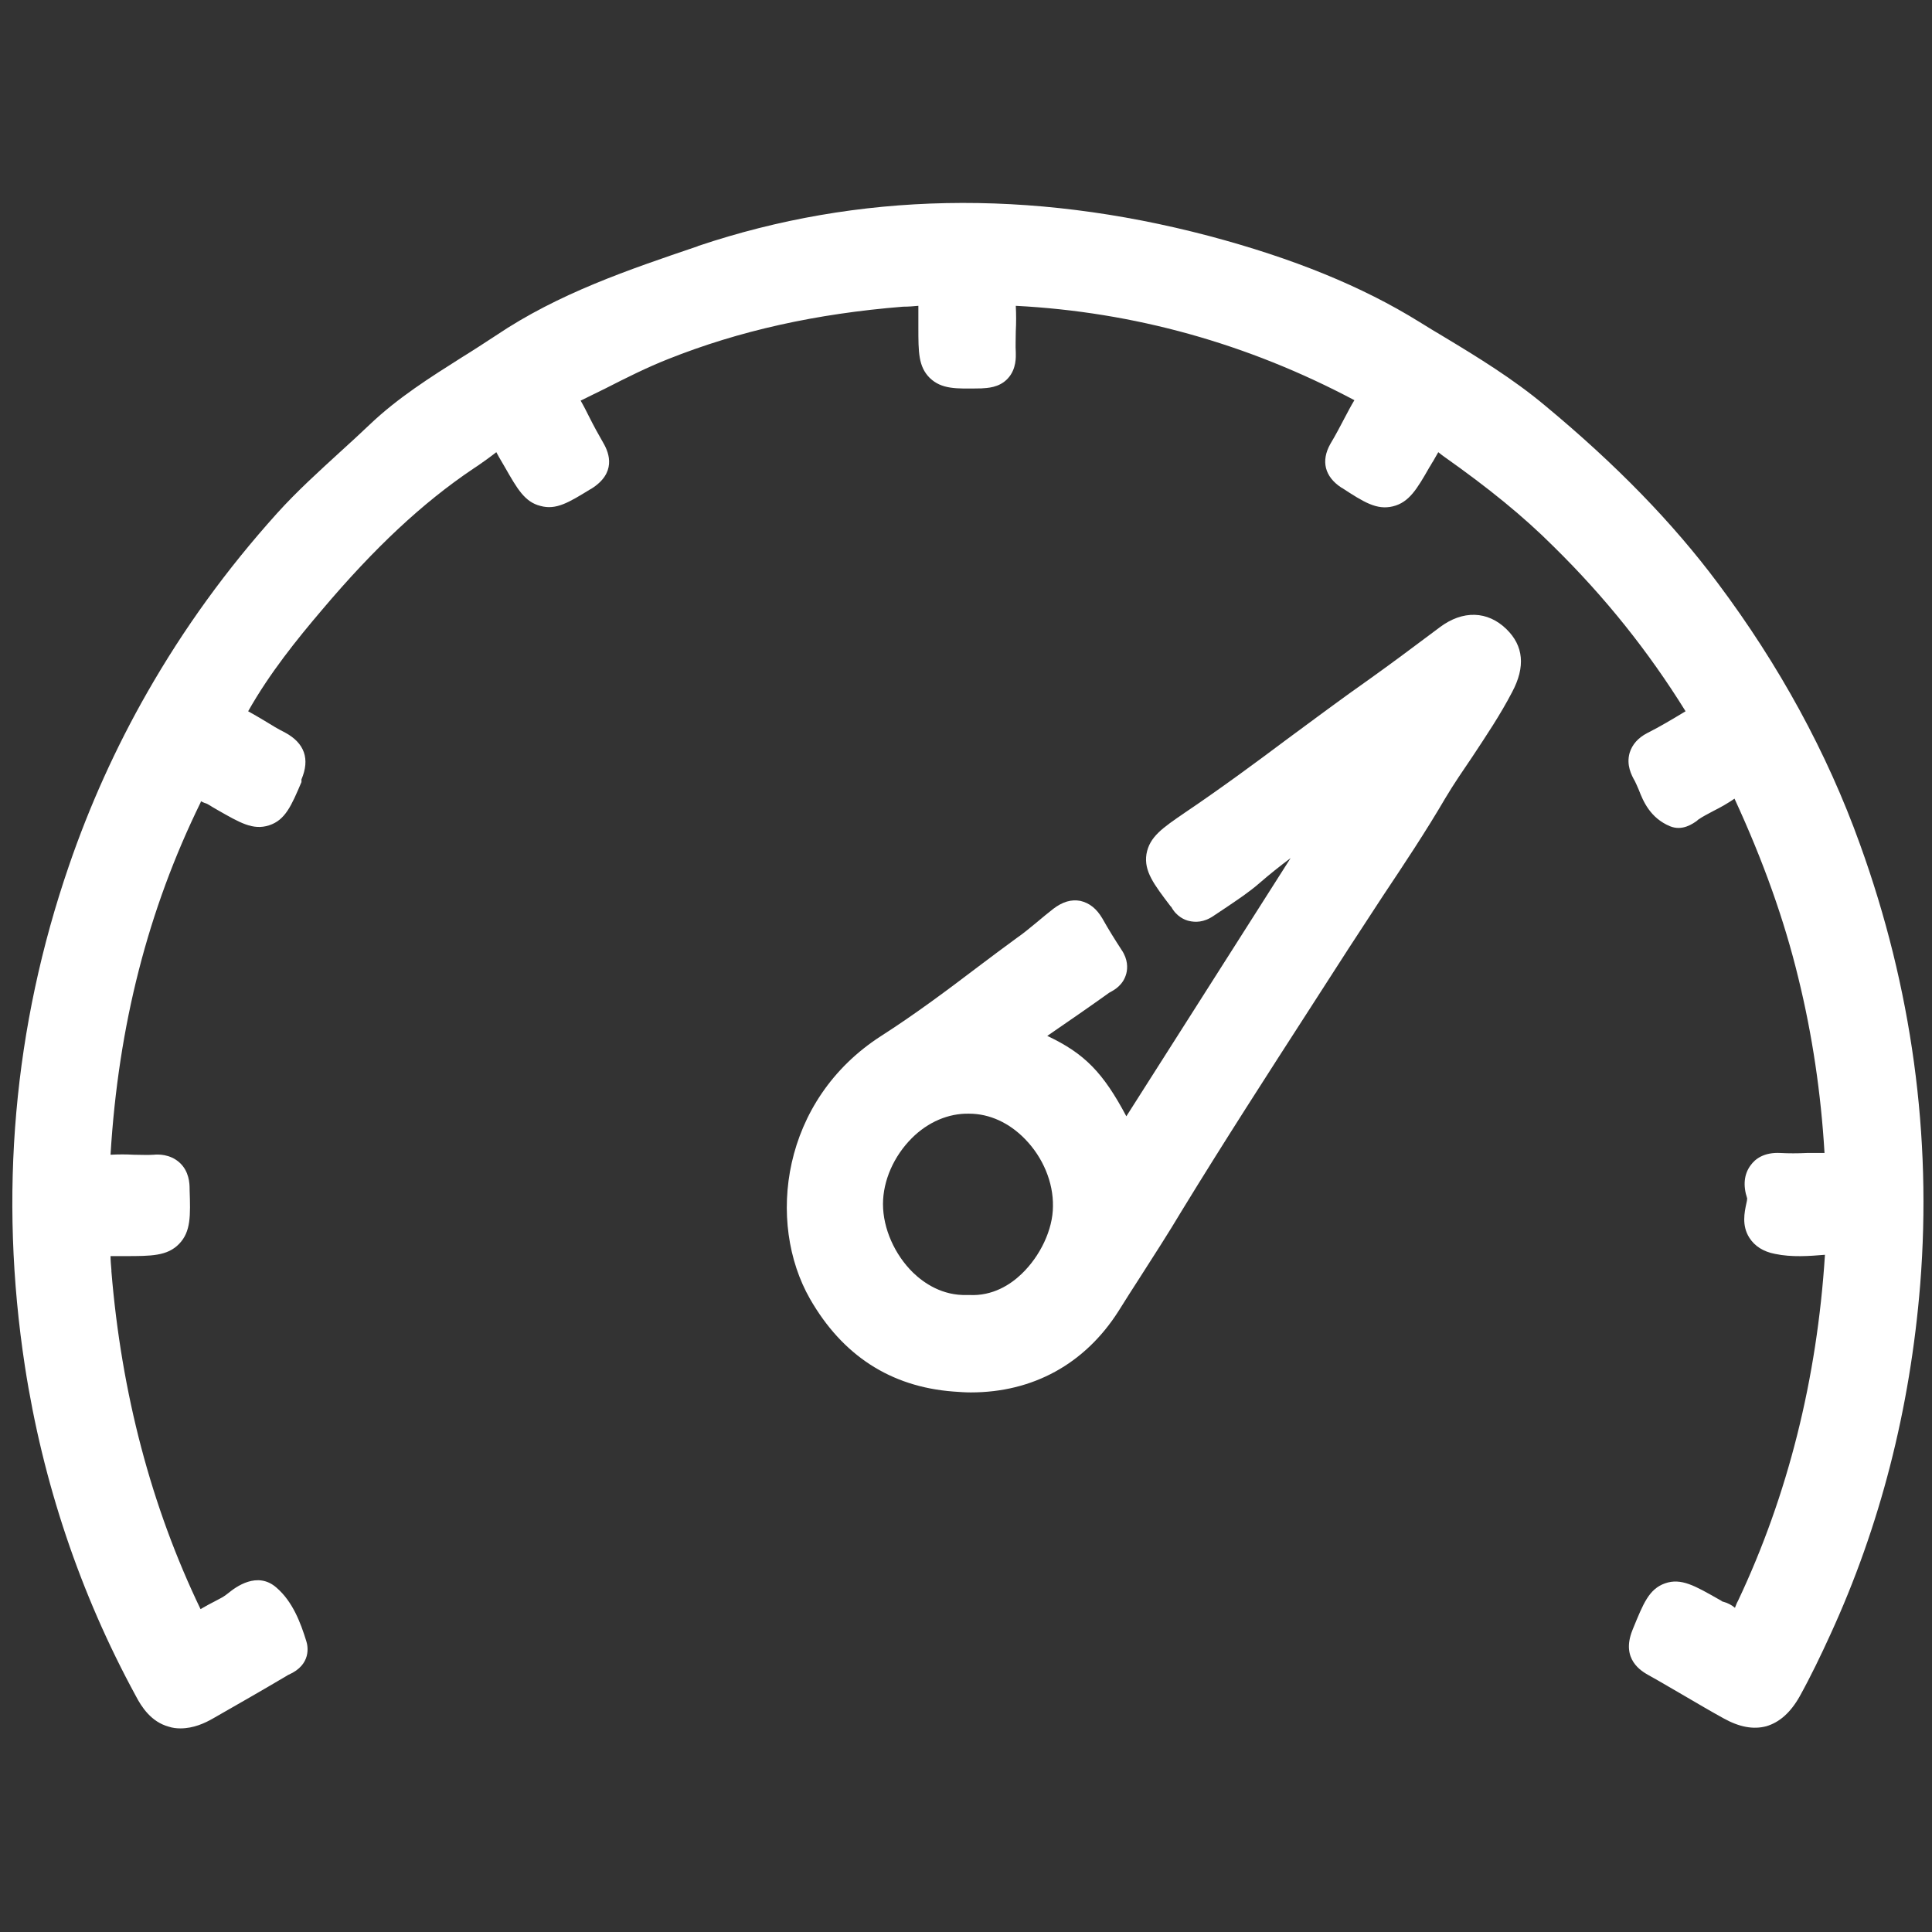
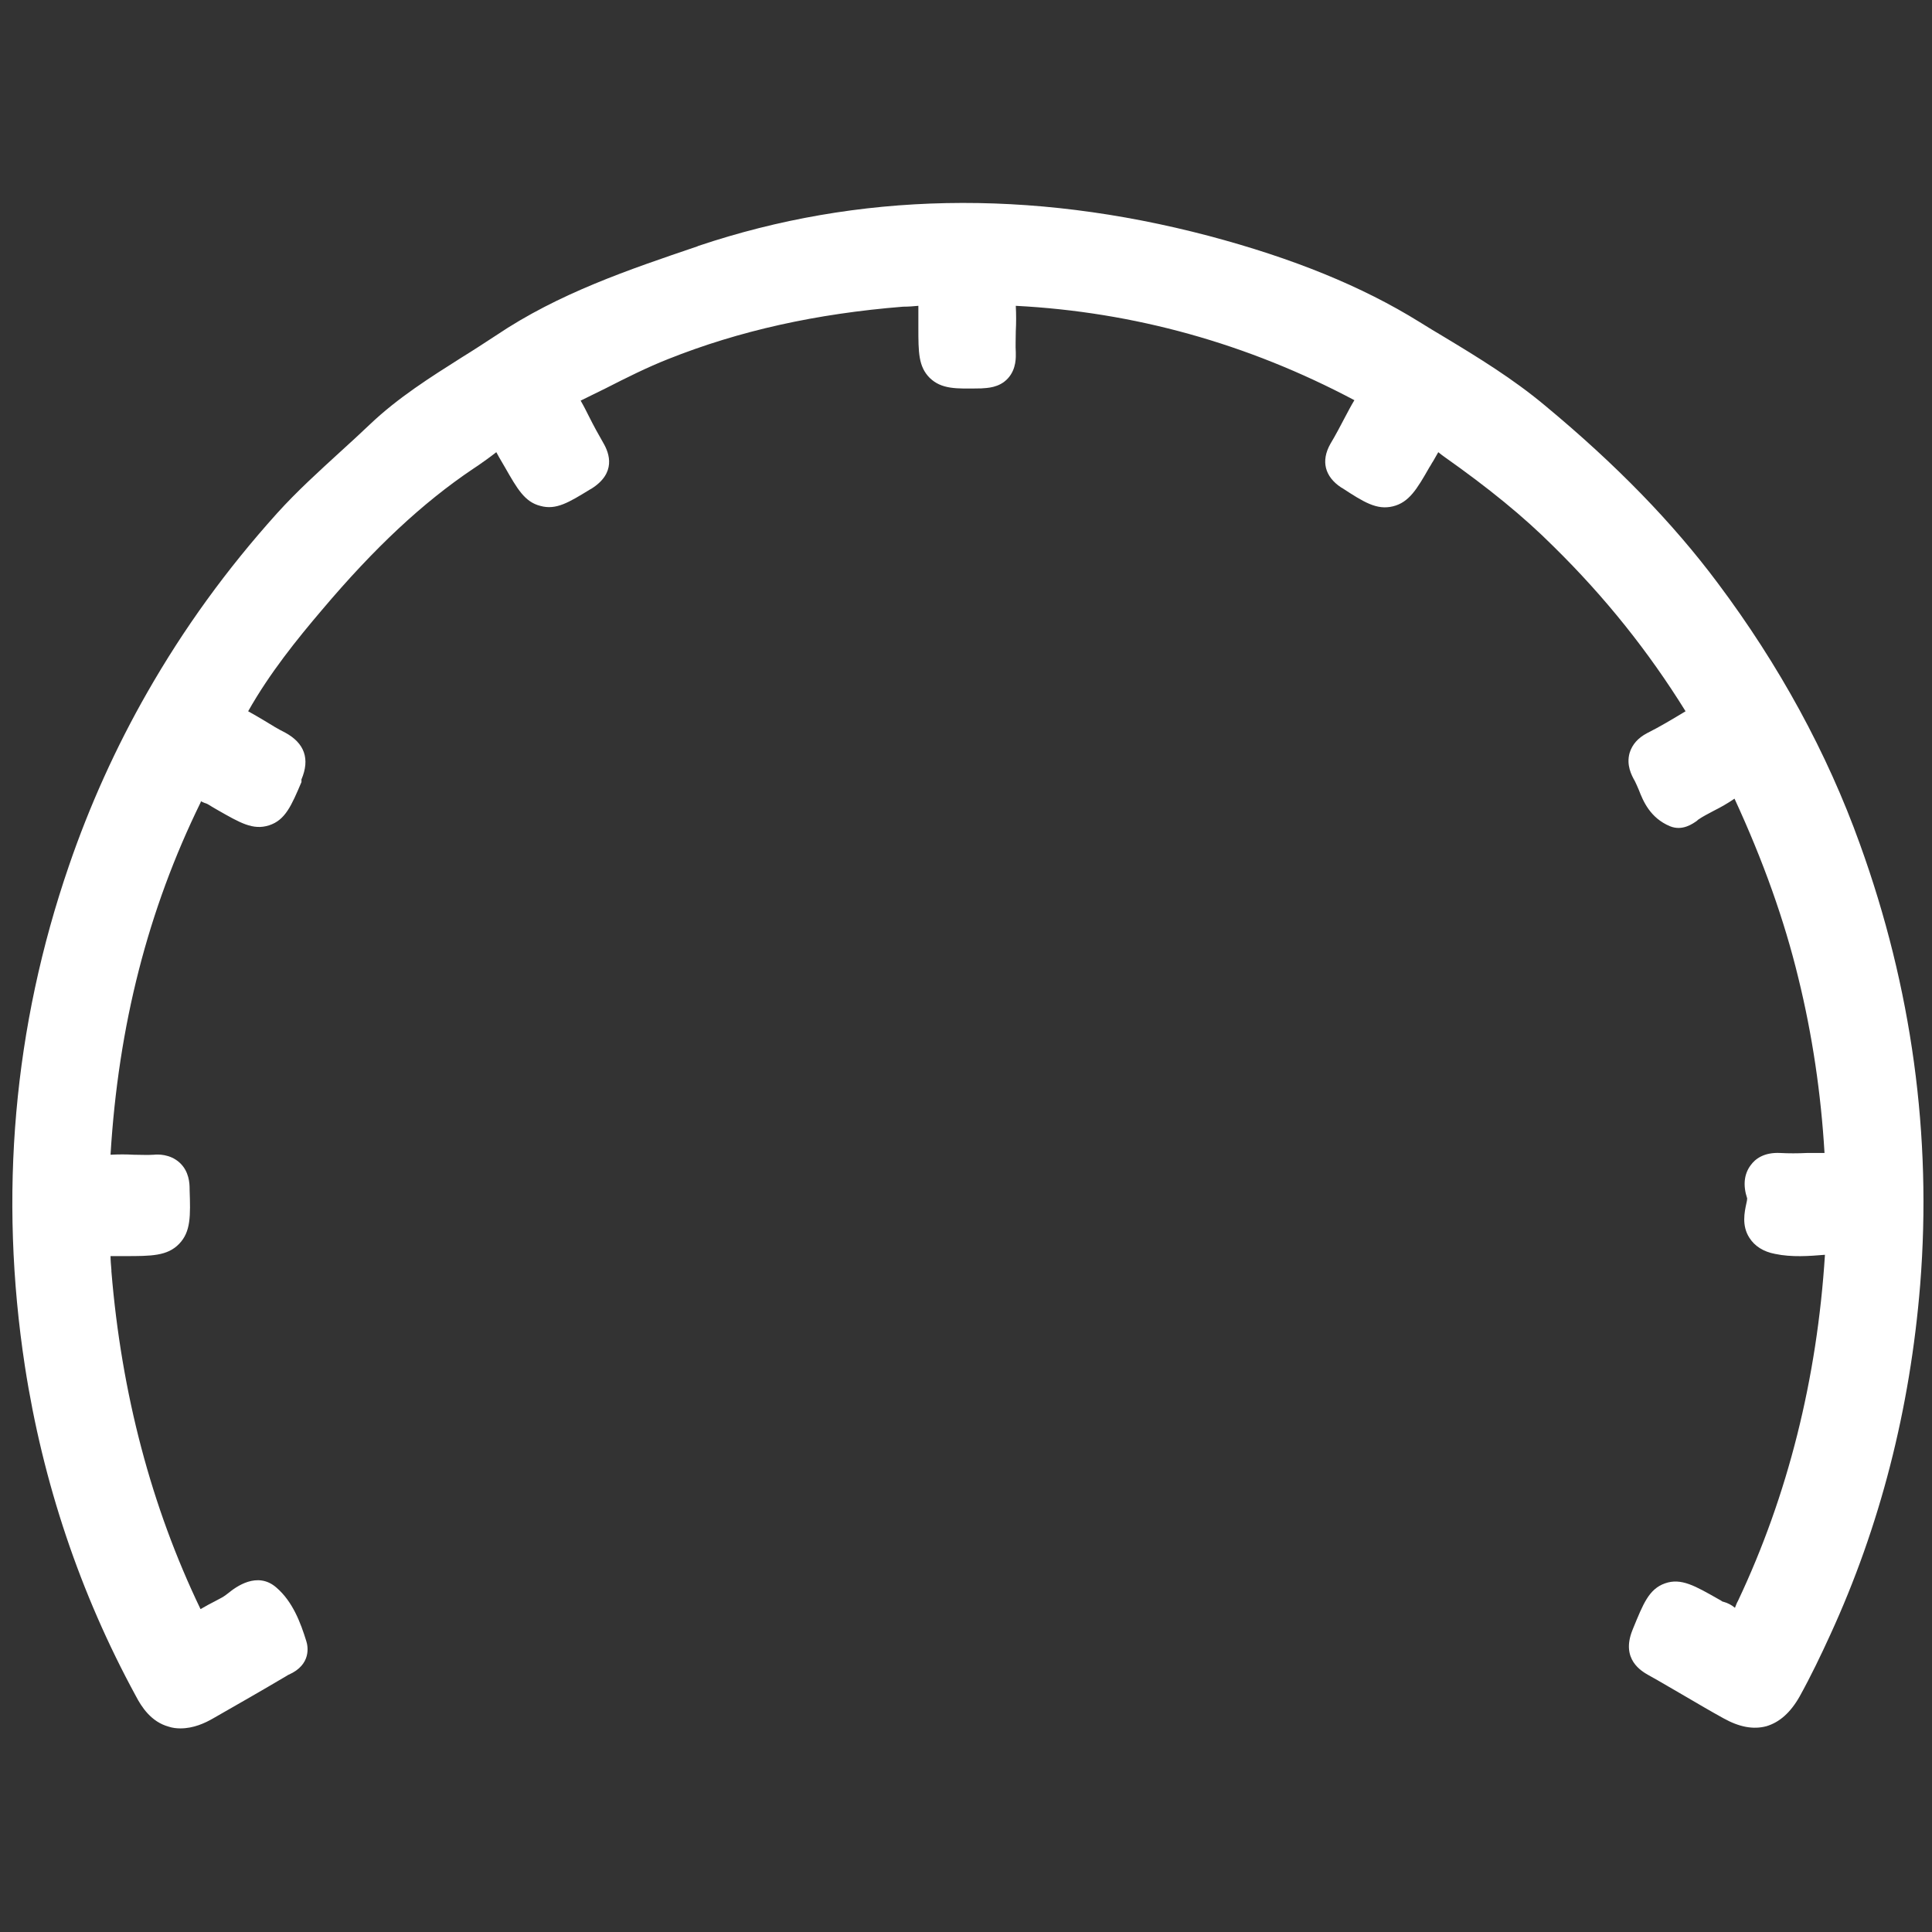
<svg xmlns="http://www.w3.org/2000/svg" version="1.1" id="Layer_1" x="0px" y="0px" viewBox="0 0 442.2 442.2" style="enable-background:new 0 0 442.2 442.2;" xml:space="preserve">
  <rect x="0" y="0" width="442.2" height="442.2" fill="#333333" stroke="none" />
  <style type="text/css">
	.st0{fill:#FFFFFF;}
</style>
  <g>
    <path class="st0" d="M439.5,294c-2.3,28.5-9.2,55.4-20.6,80.2c-2.1,4.6-4.4,9.4-7,14.1c-2.1,3.7-4.6,5.9-7.6,6.8   c-3,0.8-6.2,0.2-9.8-1.8c-2.9-1.6-5.8-3.3-8.7-5c-2.8-1.6-5.6-3.3-8.5-4.9c-1.6-0.9-6.3-3.6-3.7-10.2l0.2-0.5   c2.3-5.6,3.6-9,7.3-10.3c3.7-1.3,6.9,0.6,12.2,3.6c0.4,0.2,0.7,0.4,1,0.6c0,0,0,0,0.1,0c1.1,0.3,2,0.8,2.7,1.4   c0.2-0.5,0.4-1.1,0.7-1.6c11.4-24.1,18.1-50.8,19.9-79.2c-3.6,0.3-7.6,0.6-11.4-0.2c-2.7-0.5-4.7-1.8-5.9-3.7   c-1.8-2.8-1.1-5.9-0.7-7.8c0.1-0.4,0.2-0.9,0.2-1.2c-1-3-0.7-5.6,0.8-7.6c1-1.4,3-3,6.8-2.8c1.9,0.1,3.9,0.1,6,0c1.3,0,2.7,0,4.1,0   c-0.8-13.6-2.8-27.1-6-40.1c-3.2-13.2-8-26.7-14.6-41c-1.6,1.1-3.2,2-4.8,2.8c-1.3,0.7-2.5,1.3-3.5,2c-0.1,0.1-0.2,0.1-0.2,0.2   c-1,0.7-3.4,2.5-6.3,1.3c-4.5-1.9-6.1-5.7-7.1-8.3c-0.3-0.7-0.6-1.4-0.9-2c-0.8-1.4-2-3.7-1.2-6.5c0.6-1.9,1.9-3.4,4-4.5   c3-1.5,5.8-3.2,8.8-5c-8.5-13.7-18.4-26.1-30.2-37.7c-6.9-6.9-14.9-13.4-25.1-20.6c-0.3-0.2-0.8-0.6-1.3-1   c-0.4,0.7-0.8,1.4-1.2,2.1c-0.3,0.4-0.5,0.9-0.8,1.3c-2.9,5.1-4.7,8.1-8.4,9c-3.7,0.9-6.7-1-11.6-4.2l-0.2-0.1   c-3.8-2.5-4.7-6.1-2.5-10c1.2-2,2.3-4.1,3.4-6.2c0.7-1.3,1.3-2.5,2.1-3.8c-24.5-13-50.5-20.2-77.5-21.6c0.1,2,0.1,3.9,0,5.8   c0,1.7-0.1,3.3,0,4.9c0,0.9,0.2,3.7-1.8,5.9c-2,2.2-4.8,2.2-6.1,2.3h-0.2c-5.6,0.1-8.9,0.2-11.6-2.4c-2.6-2.6-2.6-5.9-2.6-11.5   v-1.3c0-1.3,0-2.6,0-3.7c-1,0.1-2.3,0.2-3.5,0.2c-19.9,1.6-37.5,5.5-53.8,12c-4.8,1.9-9.4,4.2-14.3,6.7c-1.9,0.9-3.8,1.9-5.7,2.8   c0.7,1.2,1.3,2.4,1.9,3.6c1.1,2.2,2.2,4.2,3.3,6.1c1.4,2.4,3,6.9-2.8,10.5l-0.2,0.1c-4.9,3-7.8,4.8-11.4,3.8   c-3.6-0.9-5.3-3.9-8.1-8.8c-0.2-0.4-0.5-0.8-0.7-1.2c-0.4-0.7-0.9-1.5-1.3-2.3c-1.4,1.1-2.8,2.1-4.1,3c-0.4,0.3-0.8,0.5-1.2,0.8   c-11.6,7.8-22.6,18.1-34.6,32.3c-5.7,6.7-12,14.5-16.9,23.2c1.3,0.7,2.6,1.5,3.8,2.2c1.6,1,3.1,1.9,4.7,2.7c4.4,2.4,5.7,6,3.7,10.7   L69,179c-2.3,5.4-3.7,8.7-7.4,9.9c-3.7,1.2-6.7-0.6-11.8-3.5c-0.4-0.2-0.8-0.5-1.2-0.7c-0.5-0.3-1.1-0.7-1.4-0.8   c-0.4-0.1-0.8-0.3-1.2-0.5c0,0.1-0.1,0.2-0.1,0.3c-12,24.5-18.8,50.9-20.6,80.6c1.8-0.1,3.6-0.1,5.3,0c1.6,0,3.1,0.1,4.6,0   c0.9-0.1,3.7-0.2,5.9,1.8c2.2,2,2.3,4.8,2.3,6v0.2c0.2,6,0.3,9.6-2.4,12.4c-2.7,2.8-6.4,2.8-12.4,2.8c-1.1,0-2.3,0-3.3,0   c0,0.9,0.1,2.1,0.2,3.2l0,0.3c2.3,27.9,9.1,53.8,20.4,77.3c1.2-0.7,2.3-1.3,3.3-1.8c0.7-0.4,1.4-0.7,2-1.1c0.2-0.1,0.7-0.5,1.1-0.8   c1.6-1.3,6.6-5.1,11-1.2c3.7,3.2,5.5,8,6.8,12.2c0.4,1.2,1.2,5.4-4,7.7c-0.1,0-0.2,0.1-0.2,0.1l-0.5,0.3c-5.4,3.2-11,6.4-16.6,9.6   c-1.9,1.1-4.5,2.3-7.5,2.3c-0.9,0-1.8-0.1-2.7-0.4c-4-1.1-6.2-4.5-7.5-7c-12.8-23.5-21.3-48.9-25.4-75.5   c-6-39.2-2.6-77.7,10.1-114.6c4.7-13.7,10.7-27,17.9-39.6c8.4-14.7,18.1-28.1,29.7-41c4.6-5.1,9.7-9.7,14.5-14.1   c2.2-2,4.5-4.1,6.7-6.2c6.5-6.2,14-10.9,21.1-15.4c2.6-1.6,5.2-3.3,7.8-5c14.4-9.7,30.5-15.1,46.1-20.4l0.2-0.1   C196.4,44,235.7,43.2,276.7,54c19.2,5.1,35,11.5,48.2,19.7c1.8,1.1,3.7,2.3,5.6,3.4c7.8,4.7,15.8,9.6,23.1,15.7   c16.4,13.6,29.3,26.9,39.6,40.7c14,18.7,25,38.8,32.5,59.7C437.6,226.1,442.2,260,439.5,294z" />
  </g>
  <g>
-     <path class="st0" d="M344.8,144c-4.3-4.2-10-4.4-15.3-0.4l-1.2,0.9c-4.8,3.6-9.9,7.4-14.8,10.9c-6.4,4.5-12.7,9.2-18.8,13.7   c-7.6,5.7-15.5,11.5-23.5,16.9c-5.1,3.5-8.1,5.5-8.8,9.5c-0.6,3.9,1.7,6.9,5.5,11.9l0.2,0.2c1.2,2.2,3.1,3,4.1,3.2   c1.3,0.3,3.3,0.4,5.6-1.2c1-0.7,2-1.3,3-2c2.5-1.7,5.1-3.4,7.5-5.5c2.3-2,4.7-3.9,7.1-5.7l-37.6,59.1c-5.3-10-9.6-14.4-18.1-18.4   c4.8-3.3,9.6-6.6,14.2-9.9l0.2-0.1c0.9-0.5,3-1.6,3.7-4.3c0.3-1.2,0.4-3.2-1.1-5.4c-1.5-2.3-3-4.7-4.4-7.2c-1.3-2.2-2.9-3.5-5-4   c-2.1-0.4-4.1,0.2-6.2,1.8c-1.3,1-2.6,2.1-3.8,3.1c-1.6,1.3-3,2.5-4.6,3.6c-3,2.2-6.1,4.5-9,6.7c-7.1,5.4-14.5,10.9-22,15.7   c-22.9,14.7-26.3,42.7-16.3,60.2c7.4,12.9,18.4,20.1,32.8,21.2c1.4,0.1,2.7,0.2,4,0.2c14.2,0,26.1-6.5,33.8-18.6   c1.6-2.6,3.3-5.2,4.9-7.7c3.2-5,6.5-10.1,9.6-15.3c9.6-15.7,19.8-31.5,29.6-46.7c2.8-4.4,5.7-8.8,8.5-13.2c2.6-4,5.3-8.1,7.9-12.1   c4.8-7.2,9.8-14.7,14.3-22.4c1.9-3.2,4.1-6.4,6.2-9.5c3.1-4.7,6.4-9.6,9.1-14.8C349.2,152.6,348.7,147.8,344.8,144z M233.8,291.6   c-2.5,2.4-6.6,5.1-12,4.8l-0.2,0l-0.2,0c-5.7,0.2-9.9-2.7-12.4-5.1c-4.2-4.1-6.9-10.1-6.9-15.7c0-5.4,2.5-11,6.6-15.1   c3.7-3.7,8.4-5.7,13.1-5.6c4.7,0,9.2,2.1,12.8,5.8c4.1,4.2,6.5,9.9,6.4,15.4C241,281.4,238.1,287.5,233.8,291.6z" />
-   </g>
+     </g>
</svg>